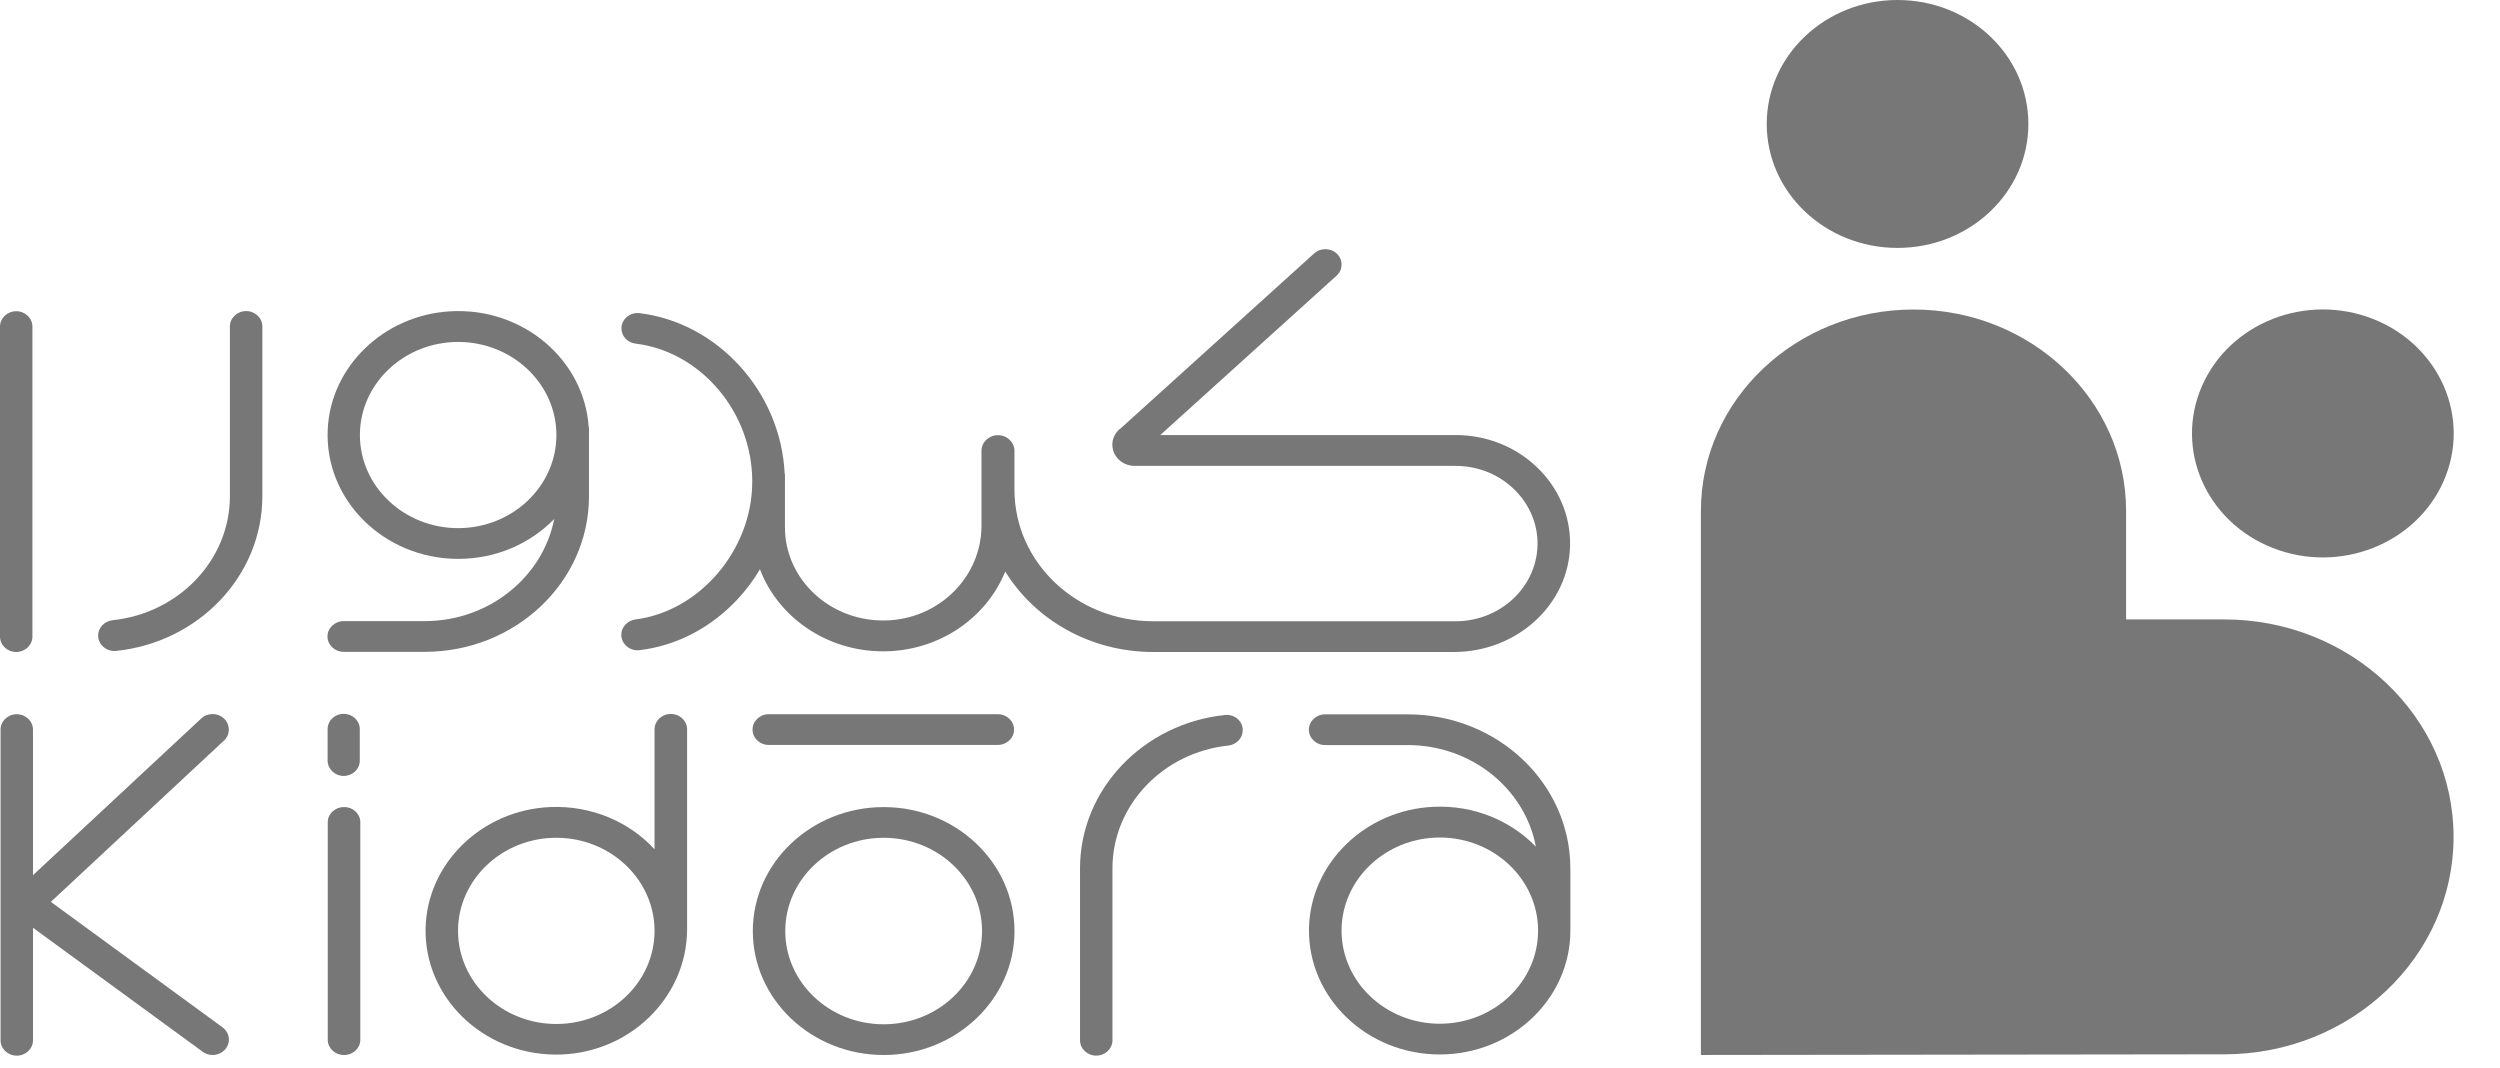
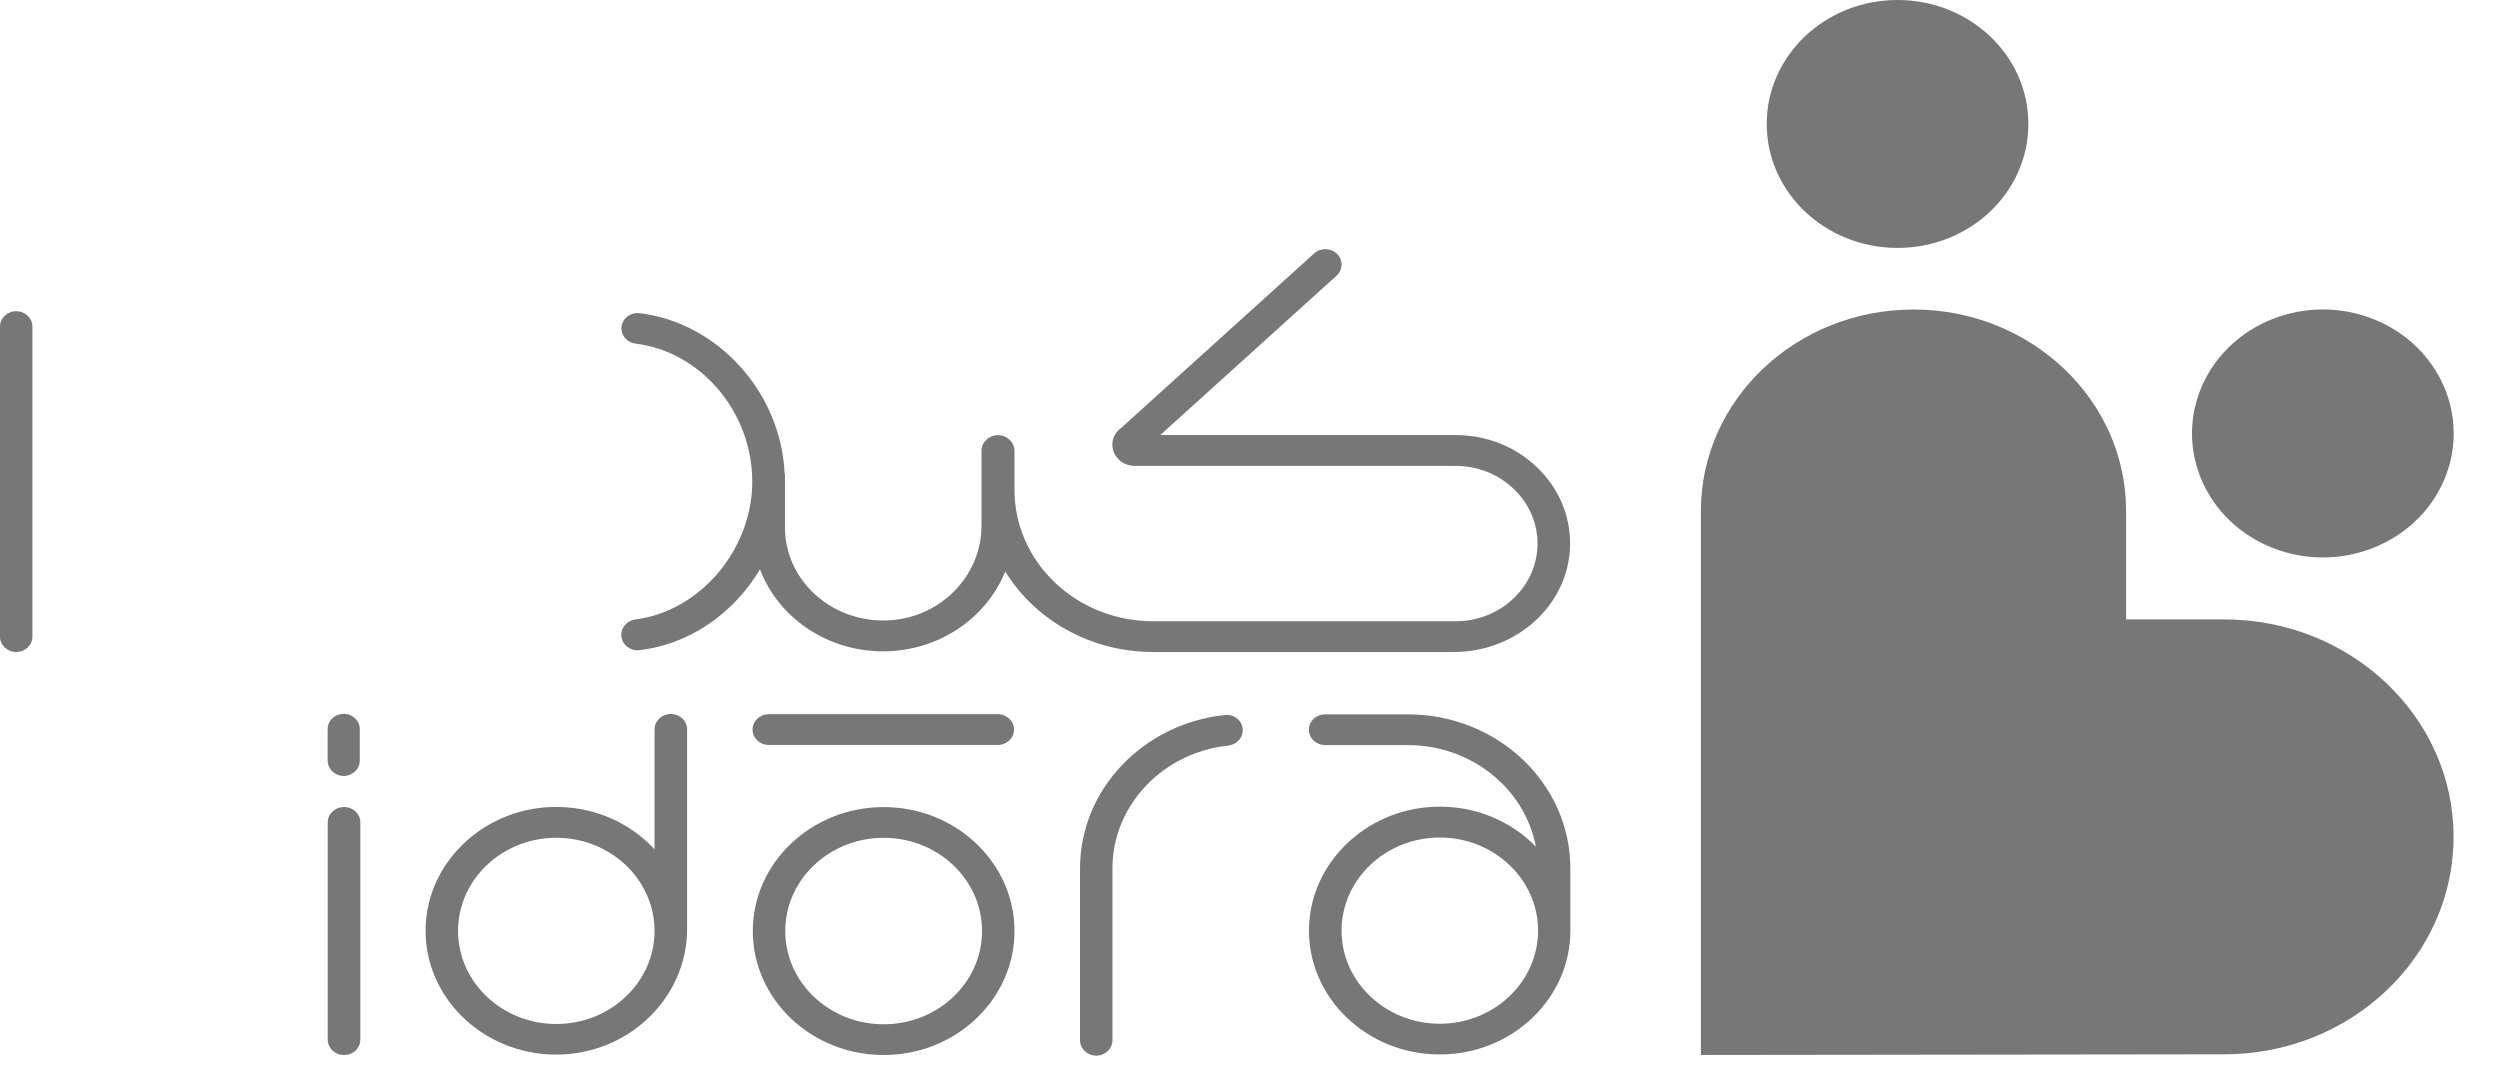
<svg xmlns="http://www.w3.org/2000/svg" width="103" height="44" viewBox="0 0 103 44" fill="none">
  <path d="M36.407 33.252C33.434 33.252 31.016 35.542 31.016 38.359C31.016 41.175 33.434 43.466 36.407 43.466C39.379 43.466 41.797 41.175 41.797 38.359C41.797 35.542 39.379 33.252 36.407 33.252ZM36.407 42.2C34.17 42.2 32.353 40.478 32.353 38.359C32.353 36.24 34.17 34.517 36.407 34.517C38.643 34.517 40.46 36.24 40.46 38.359C40.46 40.478 38.643 42.2 36.407 42.2Z" fill="#777777" />
  <path d="M31.673 30.691H41.111C41.479 30.691 41.779 30.407 41.779 30.058C41.779 29.71 41.479 29.425 41.111 29.425H31.673C31.305 29.425 31.005 29.71 31.005 30.058C31.005 30.407 31.299 30.691 31.673 30.691Z" fill="#777777" />
-   <path d="M24.266 20.445V17.602H24.255C24.074 14.828 21.543 12.645 18.531 12.827C15.813 12.993 13.633 15.091 13.503 17.671C13.356 20.601 15.824 23.026 18.882 23.026C20.445 23.026 21.849 22.392 22.834 21.384C22.364 23.771 20.15 25.59 17.495 25.59H14.16C13.792 25.59 13.492 25.874 13.492 26.223C13.492 26.572 13.792 26.856 14.16 26.856H17.495C21.232 26.856 24.266 23.986 24.266 20.445ZM18.876 21.759C16.645 21.759 14.828 20.037 14.828 17.924C14.828 15.81 16.645 14.088 18.876 14.088C21.107 14.088 22.924 15.81 22.924 17.924C22.924 20.037 21.107 21.759 18.876 21.759Z" fill="#777777" />
-   <path d="M10.141 12.816C9.773 12.816 9.472 13.101 9.472 13.449V20.44C9.472 23.085 7.355 25.268 4.643 25.552C4.303 25.59 4.043 25.858 4.043 26.185C4.043 26.561 4.388 26.856 4.779 26.818C8.165 26.47 10.809 23.744 10.809 20.44V13.449C10.809 13.101 10.509 12.816 10.141 12.816Z" fill="#777777" />
  <path d="M0.668 26.862C1.036 26.862 1.336 26.578 1.336 26.229V13.455C1.336 13.107 1.036 12.822 0.668 12.822C0.3 12.822 0 13.107 0 13.455V26.229C0 26.578 0.3 26.862 0.668 26.862Z" fill="#777777" />
-   <path d="M9.235 29.609C8.974 29.357 8.55 29.357 8.289 29.603L1.359 36.057V30.059C1.359 29.711 1.059 29.426 0.691 29.426C0.323 29.426 0.023 29.711 0.023 30.059V42.86C0.023 43.208 0.323 43.493 0.691 43.493C1.059 43.493 1.359 43.208 1.359 42.86V38.224L8.351 43.332C8.476 43.423 8.617 43.466 8.759 43.466C8.957 43.466 9.155 43.38 9.291 43.219C9.518 42.94 9.461 42.543 9.172 42.329L2.095 37.157L9.235 30.505C9.489 30.263 9.495 29.861 9.235 29.609Z" fill="#777777" />
  <path d="M14.183 33.252H14.166C13.803 33.252 13.503 33.53 13.503 33.879V42.838C13.503 43.182 13.798 43.466 14.166 43.466H14.183C14.545 43.466 14.845 43.187 14.845 42.838V33.879C14.845 33.53 14.551 33.252 14.183 33.252Z" fill="#777777" />
  <path d="M27.635 29.415C27.267 29.415 26.967 29.699 26.967 30.048V34.989C25.931 33.867 24.386 33.181 22.676 33.25C19.856 33.368 17.591 35.568 17.535 38.24C17.472 41.078 19.873 43.411 22.846 43.449C25.863 43.486 28.309 41.131 28.309 38.272V30.048C28.309 29.699 28.009 29.415 27.635 29.415ZM22.919 42.188C20.688 42.188 18.871 40.466 18.871 38.352C18.871 36.239 20.688 34.516 22.919 34.516C25.15 34.516 26.967 36.239 26.967 38.352C26.967 40.466 25.155 42.188 22.919 42.188Z" fill="#777777" />
  <path d="M57.995 29.431H54.593C54.225 29.431 53.925 29.715 53.925 30.064C53.925 30.413 54.225 30.697 54.593 30.697H57.995C60.634 30.697 62.831 32.505 63.278 34.882C62.242 33.814 60.73 33.165 59.066 33.24C56.24 33.364 53.975 35.579 53.93 38.262C53.885 41.11 56.319 43.444 59.315 43.444C62.287 43.444 64.699 41.153 64.699 38.342V35.794C64.705 32.28 61.704 29.431 57.995 29.431ZM59.32 42.178C57.09 42.178 55.272 40.456 55.272 38.342C55.272 36.228 57.09 34.506 59.32 34.506C61.551 34.506 63.369 36.228 63.369 38.342C63.369 40.456 61.551 42.178 59.32 42.178Z" fill="#777777" />
  <path d="M50.47 29.458C47.118 29.806 44.497 32.51 44.497 35.778V42.859C44.497 43.208 44.797 43.492 45.165 43.492C45.533 43.492 45.833 43.208 45.833 42.859V35.778C45.833 33.165 47.922 31.003 50.6 30.718C50.94 30.681 51.2 30.413 51.2 30.085C51.206 29.71 50.861 29.415 50.47 29.458Z" fill="#777777" />
  <path d="M14.161 31.969C14.523 31.969 14.823 31.69 14.823 31.341V30.037C14.823 29.694 14.529 29.41 14.161 29.41C13.793 29.41 13.498 29.689 13.498 30.037V31.341C13.504 31.69 13.798 31.969 14.161 31.969Z" fill="#777777" />
  <path d="M59.902 26.862C62.495 26.862 64.653 24.904 64.687 22.447C64.704 21.234 64.211 20.091 63.305 19.233C62.416 18.391 61.233 17.924 59.97 17.924H47.803L55.067 11.358C55.333 11.116 55.344 10.714 55.09 10.462C54.835 10.21 54.41 10.199 54.144 10.44L46.2 17.624C45.895 17.838 45.759 18.198 45.861 18.552C45.974 18.938 46.331 19.195 46.75 19.195H59.97C60.961 19.195 61.884 19.598 62.535 20.317C62.988 20.816 63.271 21.443 63.333 22.103C63.509 23.997 61.935 25.596 59.97 25.596H47.514C44.355 25.596 41.796 23.171 41.796 20.177V18.573C41.796 18.219 41.49 17.929 41.116 17.929C40.742 17.929 40.437 18.219 40.437 18.573V21.663C40.437 23.766 38.682 25.526 36.468 25.563C34.197 25.606 32.34 23.868 32.34 21.728V19.528H32.329C32.176 16.143 29.566 13.294 26.356 12.903C25.954 12.854 25.603 13.149 25.603 13.53C25.603 13.852 25.857 14.12 26.191 14.158C28.847 14.48 30.993 16.953 30.993 19.839C30.993 22.677 28.807 25.188 26.186 25.52C25.852 25.563 25.597 25.832 25.597 26.154C25.597 26.535 25.954 26.835 26.35 26.787C27.867 26.604 29.283 25.875 30.392 24.684C30.744 24.308 31.049 23.895 31.31 23.455C32.057 25.424 34.05 26.835 36.383 26.835C38.676 26.835 40.641 25.467 41.416 23.546C42.639 25.531 44.915 26.862 47.508 26.862H59.902Z" fill="#777777" />
  <path d="M91.632 25.52H87.595V21.051C87.595 16.47 83.671 12.752 78.836 12.752C74.001 12.752 70.077 16.47 70.077 21.051V43.428V43.465L91.643 43.438C96.864 43.433 101.087 39.42 101.087 34.479C101.087 29.533 96.852 25.52 91.632 25.52Z" fill="#777777" />
  <path d="M78.179 10.214C81.157 10.214 83.569 7.929 83.569 5.107C83.569 2.285 81.157 0 78.179 0C75.201 0 72.789 2.285 72.789 5.107C72.789 7.929 75.201 10.214 78.179 10.214Z" fill="#777777" />
  <path d="M100.681 19.813C101.821 17.207 100.515 14.219 97.764 13.139C95.014 12.06 91.861 13.297 90.722 15.903C89.582 18.509 90.888 21.497 93.639 22.577C96.389 23.656 99.542 22.419 100.681 19.813Z" fill="#777777" />
</svg>